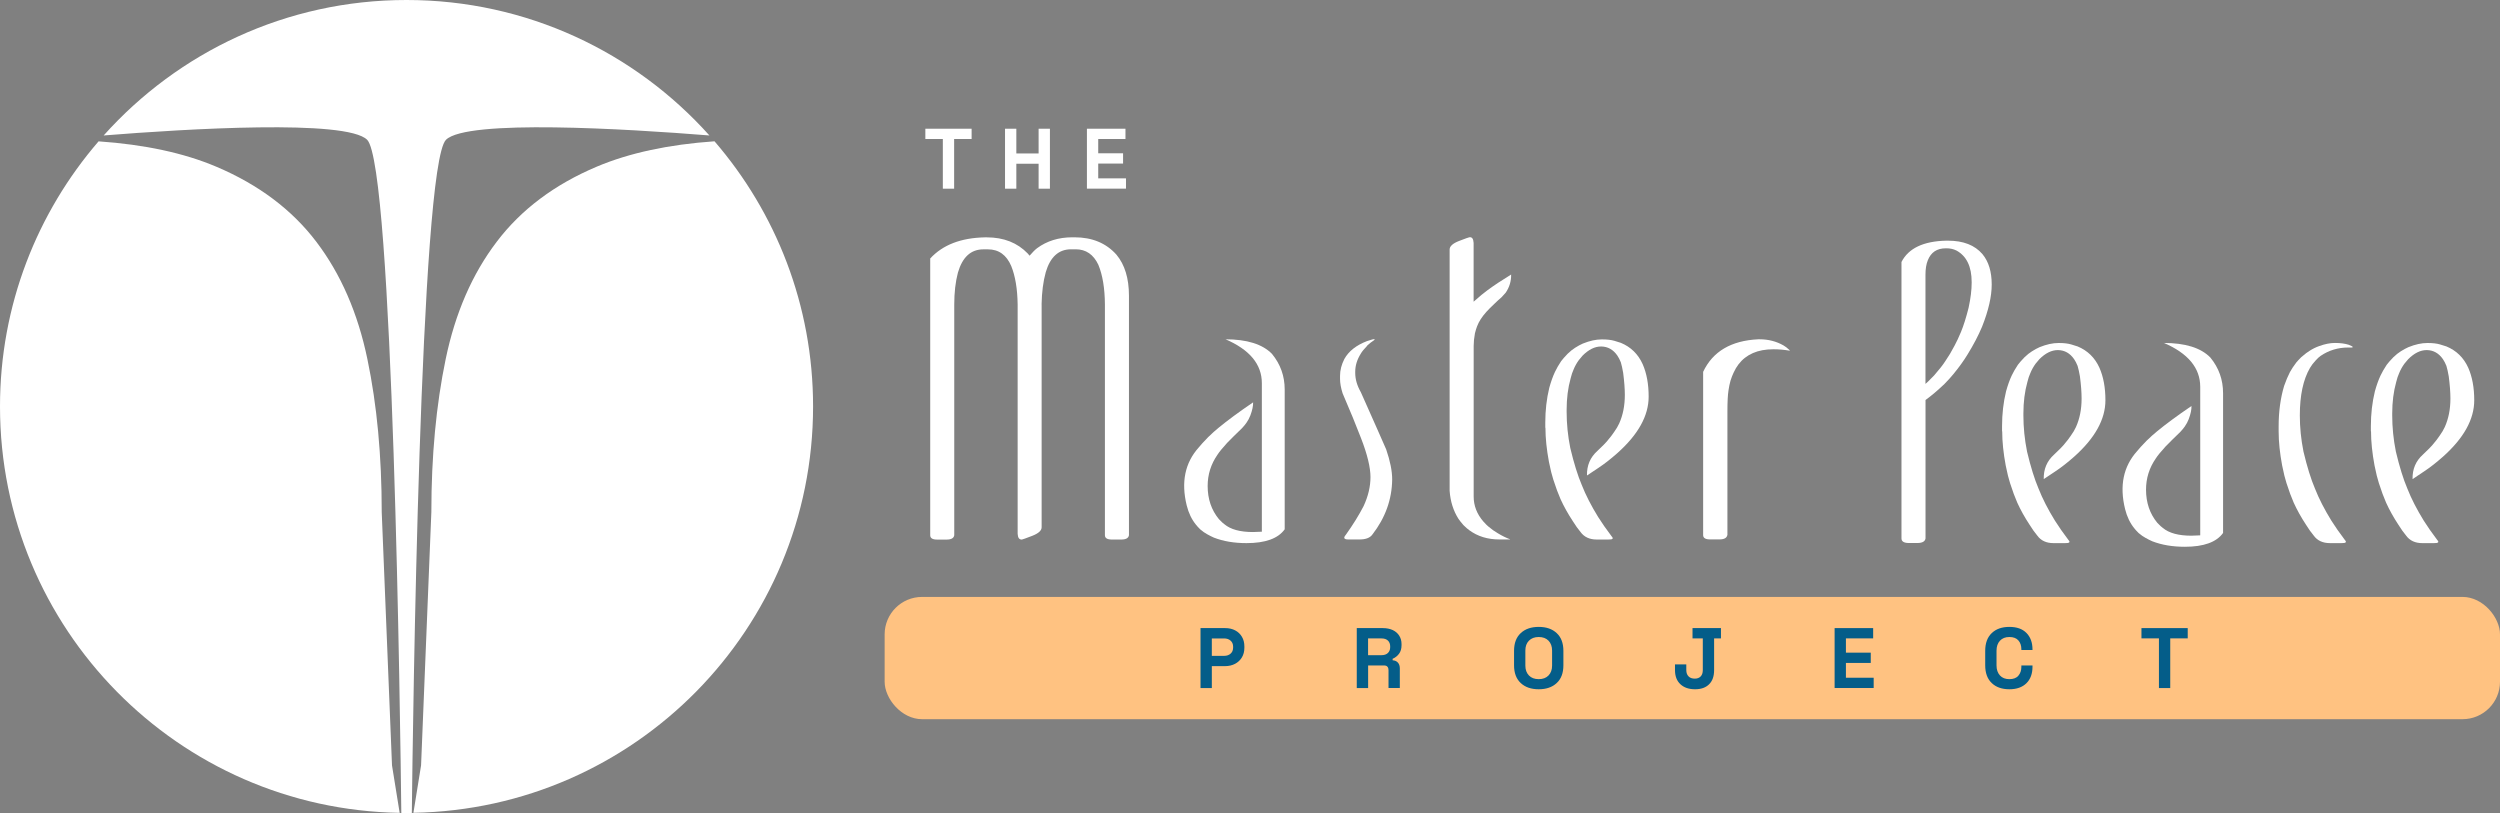
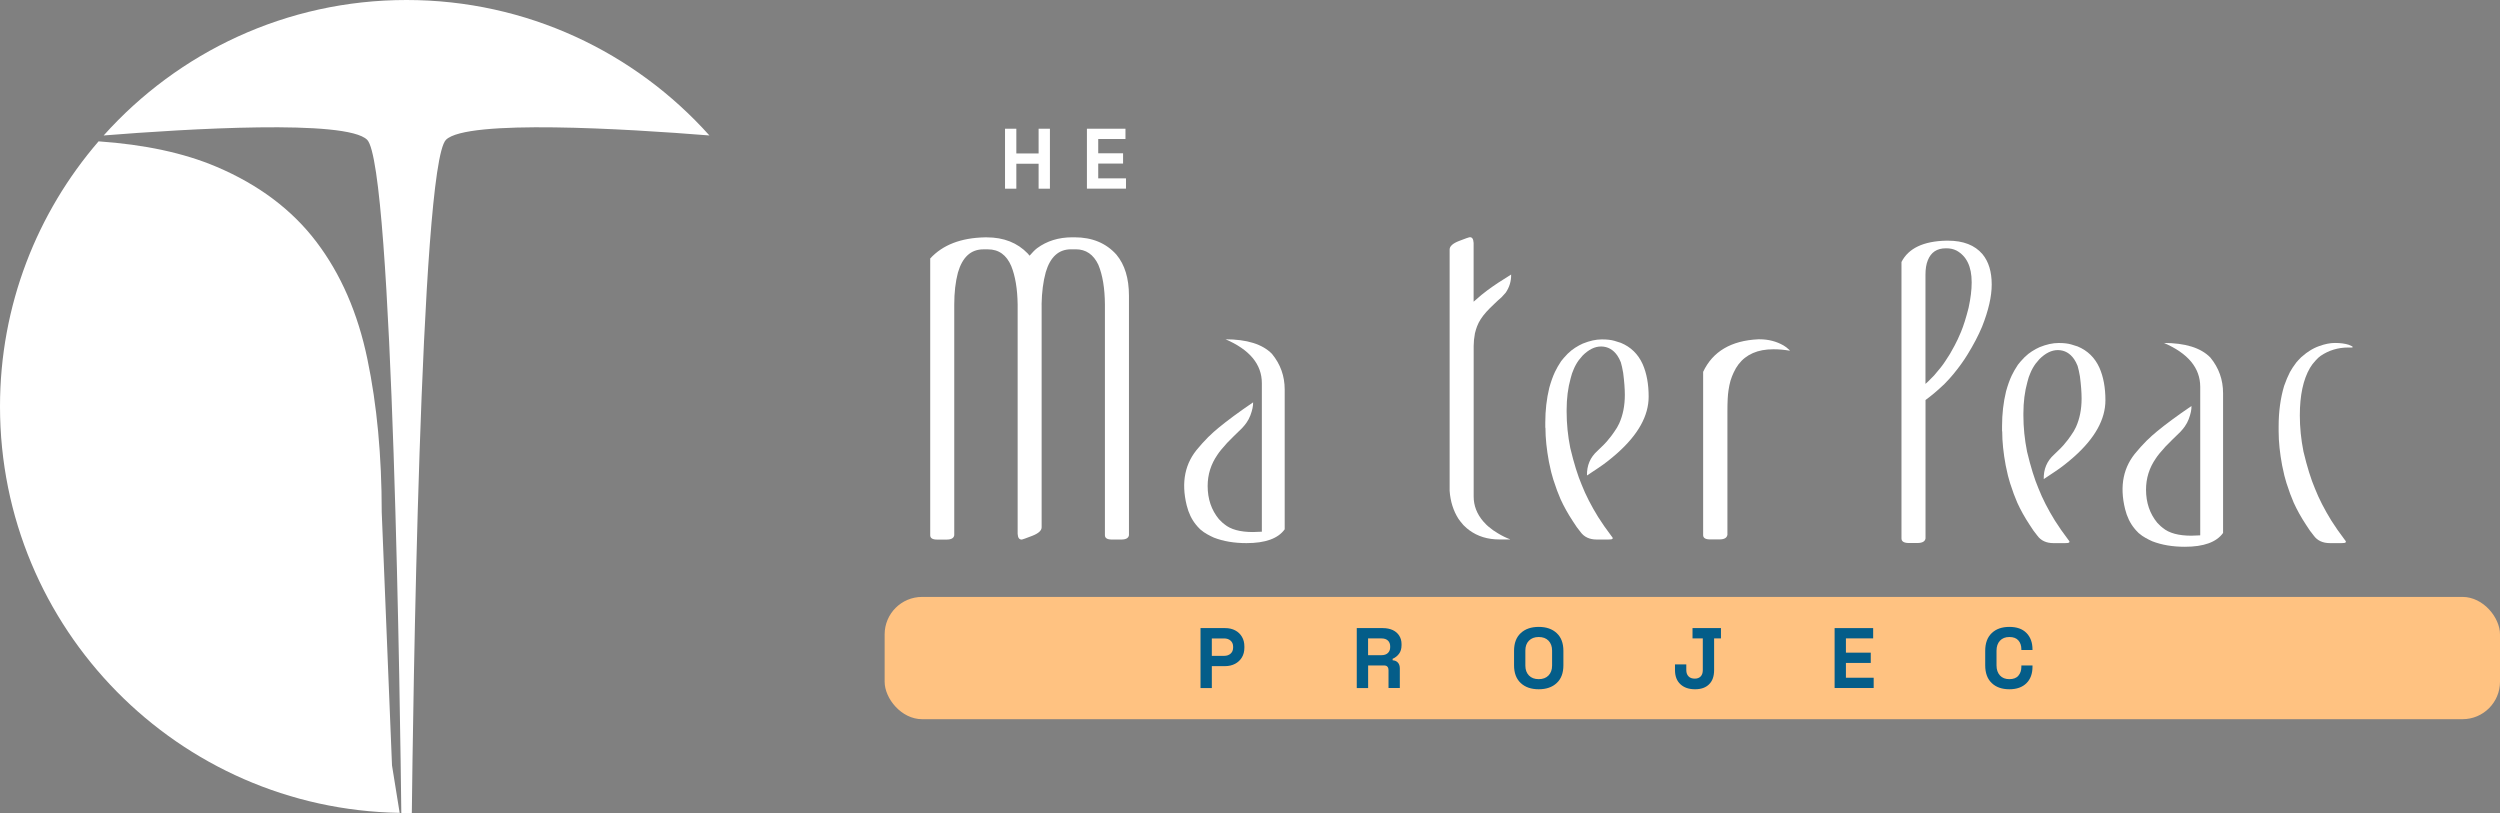
<svg xmlns="http://www.w3.org/2000/svg" id="Calque_2" data-name="Calque 2" viewBox="0 0 437.75 142.37">
  <rect x="0" y="0" width="437.75" height="142.37" fill="#808080" stroke="none" />
  <defs>
    <style>      .cls-1 {        fill: #045d89;      }      .cls-2 {        fill: #ffc281;      }      .cls-3 {        fill: #fff;      }    </style>
  </defs>
  <g id="Calque_1-2" data-name="Calque 1">
    <path class="cls-3" d="M124.22,23.72C111.19,9.17,92.26,0,71.18,0S31.18,9.17,18.15,23.72c14.51-1.16,42.51-2.87,46.14.76,4.55,4.55,5.81,102.81,5.98,117.87.31,0,.61.02.92.02s.61-.02.92-.02c.17-15.05,1.43-113.31,5.98-117.87,3.63-3.63,31.63-1.92,46.14-.76Z" />
    <path class="cls-3" d="M66.84,89.68c0-9.82-.83-18.76-2.51-26.8-1.67-8.05-4.65-14.89-8.93-20.53-4.28-5.64-10.13-10.03-17.55-13.17-5.67-2.4-12.54-3.87-20.59-4.43C6.51,37.22,0,53.44,0,71.18c0,38.91,31.22,70.51,69.98,71.15l-1.34-8.31-1.8-44.35Z" />
-     <path class="cls-3" d="M142.37,71.18c0-17.75-6.51-33.97-17.26-46.44-8.05.56-14.92,2.04-20.59,4.43-7.42,3.13-13.27,7.52-17.55,13.17-4.29,5.64-7.26,12.48-8.93,20.53-1.67,8.04-2.51,16.97-2.51,26.79l-1.8,44.35-1.34,8.31c38.75-.65,69.98-32.25,69.98-71.15Z" />
    <rect class="cls-2" x="154.9" y="104.52" width="282.85" height="21.41" rx="6.56" ry="6.56" />
    <g>
-       <path class="cls-3" d="M165.09,33.04v-8.7h-3.06v-1.8h8.1v1.8h-3.06v8.7h-1.98Z" />
      <path class="cls-3" d="M175.98,33.04v-10.5h1.98v4.33h3.9v-4.33h1.98v10.5h-1.98v-4.37h-3.9v4.37h-1.98Z" />
      <path class="cls-3" d="M190.32,33.04v-10.5h6.75v1.8h-4.77v2.5h4.35v1.8h-4.35v2.59h4.86v1.8h-6.84Z" />
    </g>
    <g>
      <path class="cls-3" d="M182.39,53.3v39.03c0,.57-.55,1.07-1.66,1.5-1.1.42-1.7.64-1.78.64-.47.04-.72-.29-.76-.99v-40.17c-.04-2.72-.41-4.96-1.12-6.72-.83-1.95-2.19-2.93-4.08-2.93h-.8c-2.19,0-3.67,1.36-4.46,4.08-.43,1.64-.64,3.49-.64,5.58v40.4c-.08.51-.53.76-1.34.76h-1.66c-.81,0-1.21-.25-1.21-.76v-48.46c2.19-2.38,5.37-3.61,9.56-3.7h.35c2.97,0,5.36.95,7.17,2.83l.32.38c.49-.57.92-1.01,1.31-1.31,1.72-1.27,3.78-1.91,6.18-1.91h.38c3.08,0,5.52,1.01,7.33,3.03,1.47,1.76,2.2,4.16,2.2,7.2v41.93c-.08.51-.53.76-1.34.76h-1.66c-.81,0-1.21-.25-1.21-.76v-40.4c-.02-2.82-.4-5.14-1.15-6.95-.85-1.8-2.17-2.71-3.95-2.71h-.83c-2.17,0-3.64,1.34-4.43,4.01-.45,1.64-.69,3.51-.73,5.64Z" />
      <path class="cls-3" d="M214.53,59.41c3.8,0,6.53.85,8.19,2.55,1.49,1.81,2.23,3.89,2.23,6.25v24.47c-1.15,1.61-3.38,2.42-6.69,2.42-2.15,0-4.05-.32-5.7-.96-.38-.17-.79-.37-1.21-.61-.36-.19-.75-.47-1.18-.83-.36-.36-.62-.64-.76-.83-.74-.91-1.29-2.04-1.62-3.38-1-4.08-.3-7.45,2.1-10.13.3-.38.85-.99,1.66-1.82.68-.66,1.29-1.21,1.85-1.66,1.49-1.23,3.49-2.71,6.02-4.43.02.62-.14,1.38-.48,2.29-.17.45-.4.88-.7,1.31-.19.28-.45.58-.76.92-1.02.98-1.89,1.84-2.61,2.58-.83.91-1.39,1.6-1.69,2.07-1.15,1.66-1.72,3.48-1.72,5.48,0,2.27.66,4.21,1.97,5.8.47.49.79.79.96.89,1.08.91,2.75,1.37,5,1.37.42,0,.94-.02,1.56-.06v-26c0-3.31-2.13-5.88-6.4-7.71Z" />
-       <path class="cls-3" d="M239.41,60.53c-.57.6-.95,1.05-1.12,1.37-.66,1.04-.99,2.1-.99,3.19v.22c0,1.1.33,2.23.99,3.38l2.93,6.59c.91,2.04,1.41,3.17,1.5,3.41.7,2.04,1.05,3.79,1.05,5.26-.04,3.5-1.2,6.72-3.47,9.65-.42.59-1.21.88-2.36.86h-1.85c-.76,0-.91-.27-.45-.8,1.27-1.78,2.31-3.46,3.12-5.03.81-1.74,1.21-3.44,1.21-5.1s-.55-3.97-1.66-6.82c-.83-2.17-1.9-4.78-3.22-7.84-.3-.96-.45-1.79-.45-2.52v-.54c0-.98.25-1.96.76-2.96.76-1.36,2.08-2.4,3.95-3.12,1.55-.53,1.77-.45.67.25-.19.15-.4.33-.64.54Z" />
      <path class="cls-3" d="M258.04,52.82c1.02-.91,1.82-1.57,2.39-1.98,1.15-.85,2.54-1.77,4.17-2.77.02,1.17-.3,2.23-.96,3.19-.19.23-.44.5-.73.8-.38.32-.75.66-1.12,1.02-.74.7-1.25,1.21-1.53,1.53-.76.85-1.31,1.69-1.62,2.52-.13.32-.25.73-.38,1.24-.15.81-.22,1.54-.22,2.2v26.38c0,1.59.56,3.05,1.69,4.36.42.47.72.76.89.89.55.47,1.1.86,1.66,1.18.74.45,1.46.8,2.13,1.05v.03h-1.88c-2.04,0-3.79-.54-5.26-1.62-.25-.17-.59-.47-1.02-.89-.42-.49-.71-.85-.86-1.08-.91-1.42-1.43-3.07-1.56-4.94v-42.24c0-.57.55-1.07,1.66-1.5,1.1-.42,1.7-.64,1.78-.64.47-.08.72.24.76.99v10.29Z" />
      <path class="cls-3" d="M270.58,74.9v-.92c0-2.12.23-4.15.7-6.08.3-1.08.63-2.01.99-2.77.28-.59.64-1.22,1.08-1.88.23-.32.62-.75,1.15-1.31.47-.45.9-.8,1.31-1.05.47-.3.91-.54,1.34-.73,1.21-.49,2.31-.73,3.31-.73h.06c.87,0,1.59.08,2.17.25.38.11.75.22,1.12.35,1.74.72,3.02,1.96,3.82,3.73.7,1.59,1.05,3.49,1.05,5.7,0,3.33-1.83,6.63-5.48,9.88-1.15,1.02-2.25,1.88-3.31,2.58-.55.38-1.22.83-2.01,1.34-.04-1.74.56-3.17,1.82-4.3.93-.89,1.48-1.43,1.62-1.62.62-.72,1.05-1.29,1.31-1.69.38-.53.68-1.03.89-1.5.66-1.46.99-3.13.99-5,0-1.08-.1-2.37-.29-3.86-.13-.76-.27-1.38-.41-1.85-.19-.47-.39-.86-.61-1.18-.72-1.04-1.66-1.57-2.8-1.59h-.06c-1.08,0-2.16.53-3.22,1.59-.28.32-.5.58-.67.8-.38.53-.69,1.08-.92,1.66-.19.4-.36.91-.51,1.53-.47,1.68-.7,3.52-.7,5.51v.35c0,2.08.21,4.19.64,6.34.64,2.68,1.31,4.83,2.01,6.47.7,1.78,1.66,3.65,2.87,5.61.66,1.04,1.43,2.16,2.33,3.34.15.17.22.29.22.35,0,.11-.08.18-.25.22-.13.02-.31.03-.54.03h-2.01c-1.25,0-2.2-.44-2.83-1.31-.45-.53-.89-1.16-1.34-1.88-.87-1.32-1.59-2.61-2.17-3.89-.4-.91-.83-2.06-1.27-3.44-.23-.7-.49-1.73-.76-3.09-.4-2.15-.61-4.13-.61-5.96Z" />
      <path class="cls-3" d="M302.46,93.69c-.11.51-.56.76-1.37.76h-1.66c-.81,0-1.21-.25-1.21-.76v-28.58c1.68-3.57,4.9-5.47,9.65-5.7h.22c1.55,0,2.95.36,4.21,1.08.3.17.63.42.99.76l.13.16c-1.02-.17-1.96-.25-2.83-.25h-.1c-2.7,0-4.73.88-6.08,2.64-.32.42-.61.91-.86,1.46-.19.4-.37.87-.54,1.4-.15.55-.27,1.11-.35,1.69-.13.83-.19,2.06-.19,3.7v21.63Z" />
    </g>
    <g>
      <path class="cls-3" d="M332.95,45.87c1.23-2.4,3.84-3.64,7.84-3.73h.29c2.7,0,4.71.79,6.05,2.36,1.08,1.3,1.62,3.07,1.62,5.32,0,2.08-.56,4.54-1.69,7.39-.64,1.53-1.49,3.15-2.55,4.87-.64,1.06-1.47,2.21-2.48,3.44-.36.45-.88,1.02-1.56,1.72-1.19,1.13-2.29,2.06-3.31,2.8v24.24c-.08.51-.53.78-1.34.8h-1.66c-.81-.02-1.21-.29-1.21-.8v-48.42ZM337.15,67.22c.13-.08.64-.58,1.53-1.5.89-1.02,1.54-1.85,1.94-2.48.55-.79,1.09-1.69,1.62-2.71.38-.7.75-1.5,1.12-2.39.47-1.12.91-2.54,1.34-4.24.36-1.66.54-3.12.54-4.4v-.1c0-2.72-.89-4.57-2.68-5.54-.51-.25-1.08-.38-1.72-.38h-.13c-1.55,0-2.6.7-3.15,2.1-.28.68-.41,1.53-.41,2.55v19.08Z" />
      <path class="cls-3" d="M350.56,75.53v-.92c0-2.12.23-4.15.7-6.08.3-1.08.63-2.01.99-2.77.28-.59.64-1.22,1.08-1.88.23-.32.62-.75,1.15-1.31.47-.45.9-.8,1.31-1.05.47-.3.91-.54,1.34-.73,1.21-.49,2.31-.73,3.31-.73h.06c.87,0,1.59.08,2.17.25.38.11.75.22,1.12.35,1.74.72,3.02,1.96,3.82,3.73.7,1.59,1.05,3.49,1.05,5.7,0,3.33-1.83,6.63-5.48,9.88-1.15,1.02-2.25,1.88-3.31,2.58-.55.38-1.22.83-2.01,1.34-.04-1.74.56-3.17,1.82-4.3.93-.89,1.48-1.43,1.62-1.62.62-.72,1.05-1.29,1.31-1.69.38-.53.68-1.03.89-1.5.66-1.46.99-3.13.99-5,0-1.08-.1-2.37-.29-3.86-.13-.76-.27-1.38-.41-1.85-.19-.47-.39-.86-.61-1.18-.72-1.04-1.66-1.57-2.8-1.59h-.06c-1.08,0-2.16.53-3.22,1.59-.28.32-.5.58-.67.8-.38.53-.69,1.08-.92,1.66-.19.4-.36.91-.51,1.53-.47,1.68-.7,3.52-.7,5.51v.35c0,2.08.21,4.19.64,6.34.64,2.68,1.31,4.83,2.01,6.47.7,1.78,1.66,3.65,2.87,5.61.66,1.04,1.43,2.16,2.33,3.34.15.17.22.29.22.35,0,.11-.08.18-.25.22-.13.02-.31.03-.54.03h-2.01c-1.25,0-2.2-.44-2.83-1.31-.45-.53-.89-1.16-1.34-1.88-.87-1.32-1.59-2.61-2.17-3.89-.4-.91-.83-2.06-1.27-3.44-.23-.7-.49-1.73-.76-3.09-.4-2.15-.61-4.13-.61-5.96Z" />
      <path class="cls-3" d="M378.84,60.05c3.8,0,6.53.85,8.19,2.55,1.49,1.81,2.23,3.89,2.23,6.25v24.47c-1.15,1.61-3.38,2.42-6.69,2.42-2.15,0-4.05-.32-5.7-.96-.38-.17-.79-.37-1.21-.61-.36-.19-.75-.47-1.18-.83-.36-.36-.62-.64-.76-.83-.74-.91-1.29-2.04-1.62-3.38-1-4.08-.3-7.45,2.1-10.13.3-.38.85-.99,1.66-1.82.68-.66,1.29-1.21,1.85-1.66,1.49-1.23,3.49-2.71,6.02-4.43.02.62-.14,1.38-.48,2.29-.17.45-.4.88-.7,1.31-.19.28-.45.58-.76.92-1.02.98-1.89,1.84-2.61,2.58-.83.91-1.39,1.6-1.69,2.07-1.15,1.66-1.72,3.48-1.72,5.48,0,2.27.66,4.21,1.97,5.8.47.49.79.79.96.89,1.08.91,2.75,1.37,5,1.37.42,0,.94-.02,1.56-.06v-26c0-3.31-2.13-5.88-6.4-7.71Z" />
      <path class="cls-3" d="M411.17,60.85c-1.78,0-3.4.49-4.84,1.47-.28.19-.57.47-.89.83-.38.4-.7.83-.96,1.27-1.19,2.04-1.78,4.81-1.78,8.32,0,2.08.21,4.19.64,6.34.64,2.68,1.31,4.83,2.01,6.47.7,1.78,1.66,3.65,2.87,5.61.66,1.04,1.43,2.16,2.33,3.34.15.17.22.29.22.35,0,.11-.08.18-.25.22-.13.02-.31.03-.54.03h-2.01c-1.25,0-2.2-.44-2.83-1.31-.45-.53-.89-1.16-1.34-1.88-.87-1.32-1.59-2.61-2.17-3.89-.4-.91-.83-2.06-1.27-3.44-.23-.7-.49-1.73-.76-3.09-.4-2.15-.61-4.13-.61-5.96v-.89c0-2.57.32-4.93.96-7.07.32-.91.66-1.72,1.02-2.42.28-.51.65-1.07,1.12-1.69.21-.25.5-.56.86-.92.64-.55,1.12-.92,1.47-1.12.53-.34,1.09-.62,1.69-.83,1-.36,1.91-.54,2.74-.54.96,0,1.76.11,2.42.32.96.38.93.54-.06.48Z" />
-       <path class="cls-3" d="M415.14,75.53v-.92c0-2.12.23-4.15.7-6.08.3-1.08.63-2.01.99-2.77.28-.59.64-1.22,1.08-1.88.23-.32.62-.75,1.15-1.31.47-.45.9-.8,1.31-1.05.47-.3.91-.54,1.34-.73,1.21-.49,2.31-.73,3.31-.73h.06c.87,0,1.59.08,2.17.25.38.11.75.22,1.12.35,1.74.72,3.02,1.96,3.82,3.73.7,1.59,1.05,3.49,1.05,5.7,0,3.33-1.83,6.63-5.48,9.88-1.15,1.02-2.25,1.88-3.31,2.58-.55.38-1.22.83-2.01,1.34-.04-1.74.56-3.17,1.82-4.3.93-.89,1.48-1.43,1.62-1.62.62-.72,1.05-1.29,1.31-1.69.38-.53.68-1.03.89-1.5.66-1.46.99-3.13.99-5,0-1.08-.1-2.37-.29-3.86-.13-.76-.27-1.38-.41-1.85-.19-.47-.39-.86-.61-1.18-.72-1.04-1.66-1.57-2.8-1.59h-.06c-1.08,0-2.16.53-3.22,1.59-.28.32-.5.58-.67.8-.38.53-.69,1.08-.92,1.66-.19.4-.36.91-.51,1.53-.47,1.68-.7,3.52-.7,5.51v.35c0,2.08.21,4.19.64,6.34.64,2.68,1.31,4.83,2.01,6.47.7,1.78,1.66,3.65,2.87,5.61.66,1.04,1.43,2.16,2.33,3.34.15.17.22.29.22.35,0,.11-.08.18-.25.22-.13.02-.31.03-.54.03h-2.01c-1.25,0-2.2-.44-2.83-1.31-.45-.53-.89-1.16-1.34-1.88-.87-1.32-1.59-2.61-2.17-3.89-.4-.91-.83-2.06-1.27-3.44-.23-.7-.49-1.73-.76-3.09-.4-2.15-.61-4.13-.61-5.96Z" />
    </g>
    <g>
      <path class="cls-1" d="M210.21,120.48v-10.5h4.32c.66,0,1.24.13,1.75.4s.9.64,1.18,1.12c.29.48.43,1.05.43,1.71v.21c0,.65-.15,1.22-.44,1.7s-.7.86-1.2,1.12-1.08.4-1.72.4h-2.34v3.84h-1.98ZM212.19,114.84h2.15c.47,0,.85-.13,1.14-.39.29-.26.44-.61.44-1.06v-.15c0-.45-.15-.8-.44-1.06-.29-.26-.67-.39-1.14-.39h-2.15v3.06Z" />
      <path class="cls-1" d="M237.57,120.48v-10.5h4.56c.66,0,1.24.12,1.73.34.49.23.87.56,1.14.98.27.42.41.92.41,1.48v.18c0,.63-.15,1.14-.45,1.53-.3.39-.67.68-1.11.86v.27c.4.02.71.16.93.41.22.25.33.59.33,1.01v3.43h-1.98v-3.15c0-.24-.06-.43-.19-.58-.12-.15-.33-.22-.62-.22h-2.76v3.96h-1.98ZM239.55,114.72h2.37c.47,0,.84-.13,1.1-.38s.4-.59.4-1.01v-.15c0-.42-.13-.76-.39-1.01-.26-.25-.63-.38-1.11-.38h-2.37v2.94Z" />
      <path class="cls-1" d="M269.43,120.69c-1.32,0-2.37-.36-3.15-1.09-.78-.72-1.17-1.76-1.17-3.11v-2.52c0-1.35.39-2.39,1.17-3.11.78-.73,1.83-1.09,3.15-1.09s2.37.36,3.15,1.09c.78.72,1.17,1.76,1.17,3.11v2.52c0,1.35-.39,2.39-1.17,3.11-.78.73-1.83,1.09-3.15,1.09ZM269.43,118.92c.74,0,1.31-.22,1.72-.65s.62-1,.62-1.72v-2.64c0-.72-.21-1.29-.62-1.72s-.99-.65-1.72-.65-1.3.22-1.72.65-.62,1-.62,1.72v2.64c0,.72.21,1.29.62,1.72s.99.65,1.72.65Z" />
      <path class="cls-1" d="M296.81,120.69c-1.08,0-1.94-.29-2.57-.88-.64-.59-.95-1.42-.95-2.48v-.99h1.98v.99c0,.47.13.84.39,1.1.26.27.62.4,1.1.4.44,0,.78-.13,1.03-.39s.37-.63.37-1.11v-5.55h-1.8v-1.8h4.98v1.8h-1.2v5.55c0,1.09-.29,1.92-.89,2.5-.59.58-1.4.86-2.43.86Z" />
      <path class="cls-1" d="M321.24,120.48v-10.5h6.75v1.8h-4.77v2.5h4.35v1.8h-4.35v2.59h4.86v1.8h-6.84Z" />
      <path class="cls-1" d="M351.84,120.69c-1.3,0-2.33-.36-3.09-1.09-.76-.72-1.14-1.76-1.14-3.11v-2.52c0-1.35.38-2.39,1.14-3.11.76-.73,1.79-1.09,3.09-1.09s2.29.35,2.99,1.06,1.06,1.67,1.06,2.9v.09h-1.95v-.15c0-.62-.17-1.13-.52-1.53s-.87-.6-1.58-.6-1.25.22-1.65.65c-.4.43-.6,1.01-.6,1.75v2.58c0,.73.2,1.31.6,1.75.4.44.95.65,1.65.65s1.24-.2,1.58-.61c.34-.4.52-.91.52-1.52v-.27h1.95v.21c0,1.23-.35,2.2-1.06,2.9s-1.7,1.06-2.99,1.06Z" />
-       <path class="cls-1" d="M378.03,120.48v-8.7h-3.06v-1.8h8.1v1.8h-3.06v8.7h-1.98Z" />
    </g>
  </g>
</svg>